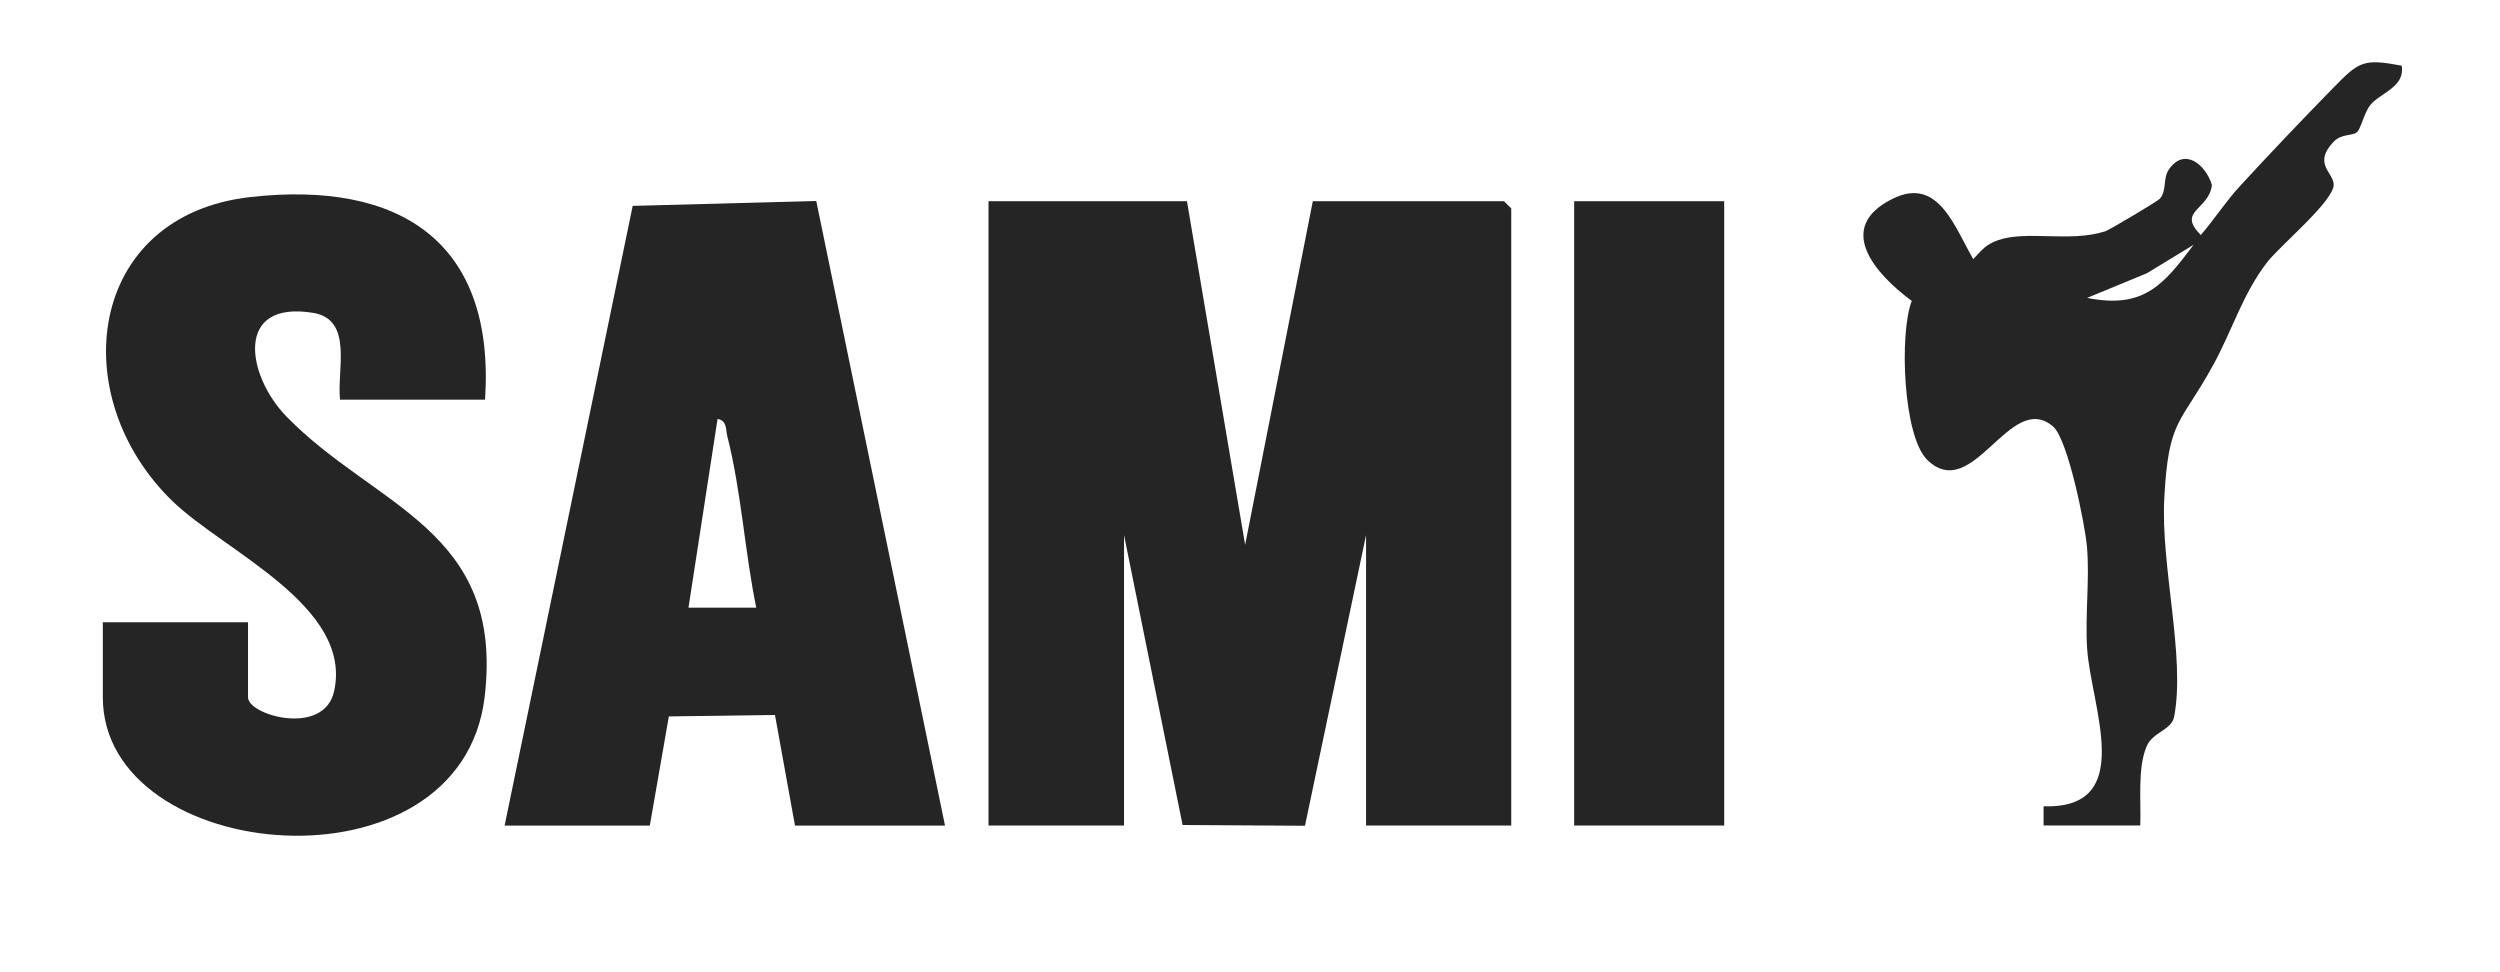
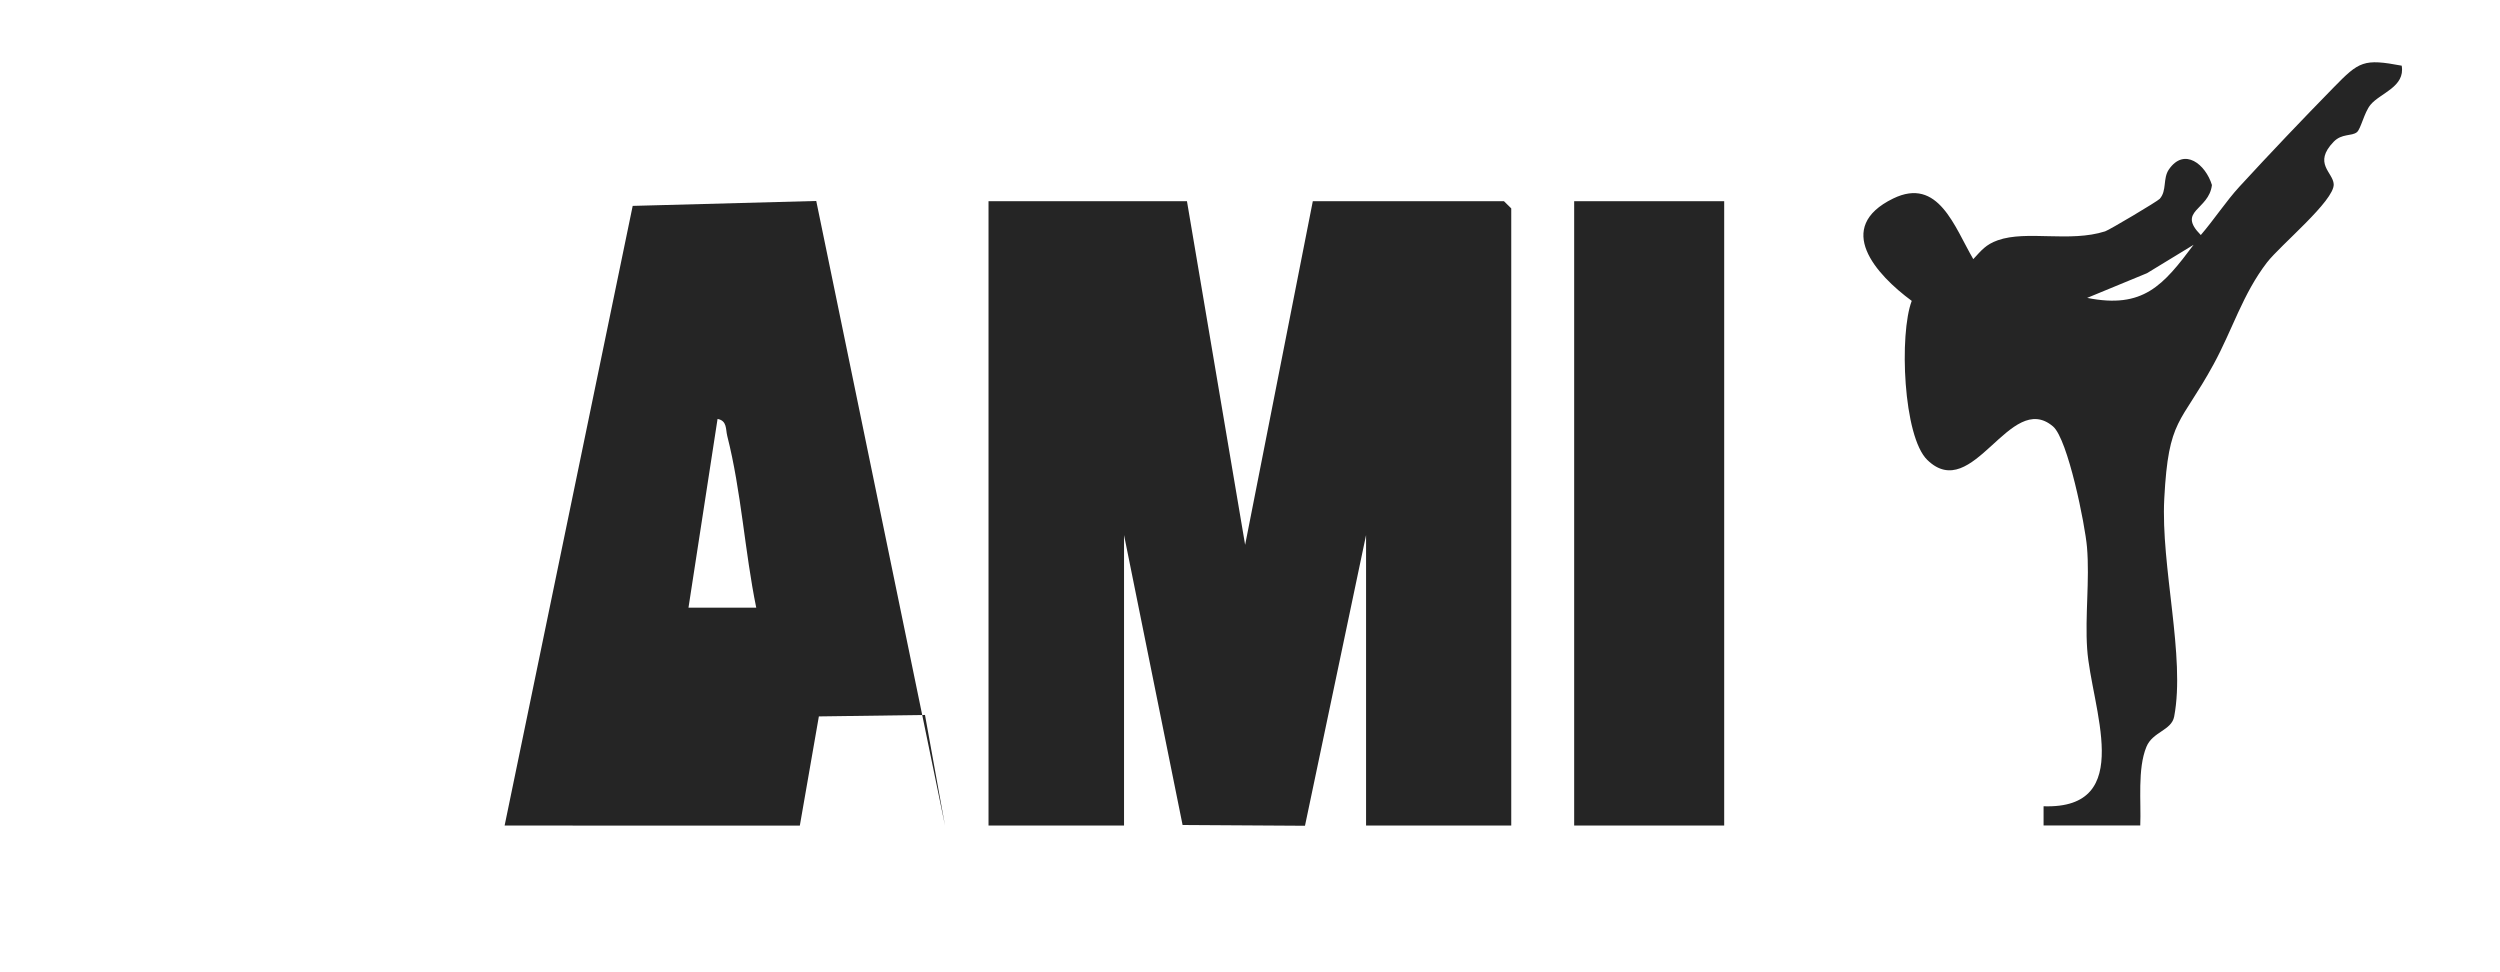
<svg xmlns="http://www.w3.org/2000/svg" id="Ebene_1" version="1.1" viewBox="0 0 325.79 126.64">
  <defs>
    <style>
      .st0 {
        fill: #252525;
      }
    </style>
  </defs>
  <polygon class="st0" points="154.68 26.22 162.26 71 171.08 26.22 195.99 26.22 196.94 27.16 196.94 107.58 178.02 107.58 178.02 69.73 170.06 107.61 154.11 107.51 146.48 69.73 146.48 107.58 128.82 107.58 128.82 26.22 154.68 26.22" />
-   <path class="st0" d="M65.76,107.58l16.69-80.75,23.92-.64,16.78,81.4h-19.55l-2.61-14.42-13.83.19-2.48,14.23h-18.92ZM98.55,79.19c-1.5-7.33-1.94-15.14-3.78-22.39-.22-.88,0-1.96-1.26-2.21l-3.79,24.6h8.83Z" />
-   <path class="st0" d="M63.23,52.08h-18.92c-.42-3.89,1.76-10.45-3.51-11.31-10.27-1.68-8.69,8.15-3.45,13.53,11.54,11.84,28.38,14.68,25.81,36.5-3.1,26.27-49.76,21.91-49.76.07v-9.78h18.92v9.78c0,2.35,9.88,5.14,11.21-.76,2.51-11.08-14.23-18.23-21.01-24.76-14.17-13.67-11.22-37.31,10.17-39.68,19.36-2.14,31.87,5.77,30.52,26.42Z" />
+   <path class="st0" d="M65.76,107.58l16.69-80.75,23.92-.64,16.78,81.4l-2.61-14.42-13.83.19-2.48,14.23h-18.92ZM98.55,79.19c-1.5-7.33-1.94-15.14-3.78-22.39-.22-.88,0-1.96-1.26-2.21l-3.79,24.6h8.83Z" />
  <path class="st0" d="M266.31,107.58v-2.51c12.15.4,6.19-12.95,5.68-20.52-.29-4.32.34-8.94-.02-13.23-.24-2.91-2.49-14.1-4.43-15.75-5.62-4.78-10.41,10.13-16.37,4.38-3.17-3.06-3.68-16.45-2.04-20.74-4.67-3.44-10.18-9.56-2.42-13.34,5.89-2.87,7.98,3.69,10.44,7.9,1.07-1.15,1.62-1.9,3.2-2.46,3.76-1.33,9.38.31,13.98-1.16.54-.17,6.84-3.92,7.12-4.24.96-1.09.37-2.64,1.2-3.84,2.02-2.91,4.78-.64,5.6,2.04-.38,3.3-4.62,3.33-1.45,6.52,1.69-1.96,3.32-4.44,5.04-6.31,3.97-4.32,8.19-8.75,12.29-12.94,3.31-3.39,3.89-3.75,8.85-2.82.48,2.77-2.78,3.55-4.06,5.09-.83,1-1.26,3.16-1.78,3.58-.69.55-1.96.14-3.03,1.25-2.72,2.82-.07,3.97.01,5.53.1,2.15-6.96,7.94-8.7,10.2-3.15,4.1-4.5,8.76-6.94,13.24-4.33,7.95-5.89,6.97-6.44,17.52-.47,8.85,2.77,20.63,1.29,28.41-.34,1.82-2.81,1.97-3.62,3.95-1.18,2.87-.67,7.17-.8,10.24h-12.61ZM285.86,31.9l-6.07,3.7-7.8,3.22c7.31,1.46,9.91-1.63,13.87-6.92Z" />
  <rect class="st0" x="205.14" y="26.22" width="19.55" height="81.36" />
</svg>